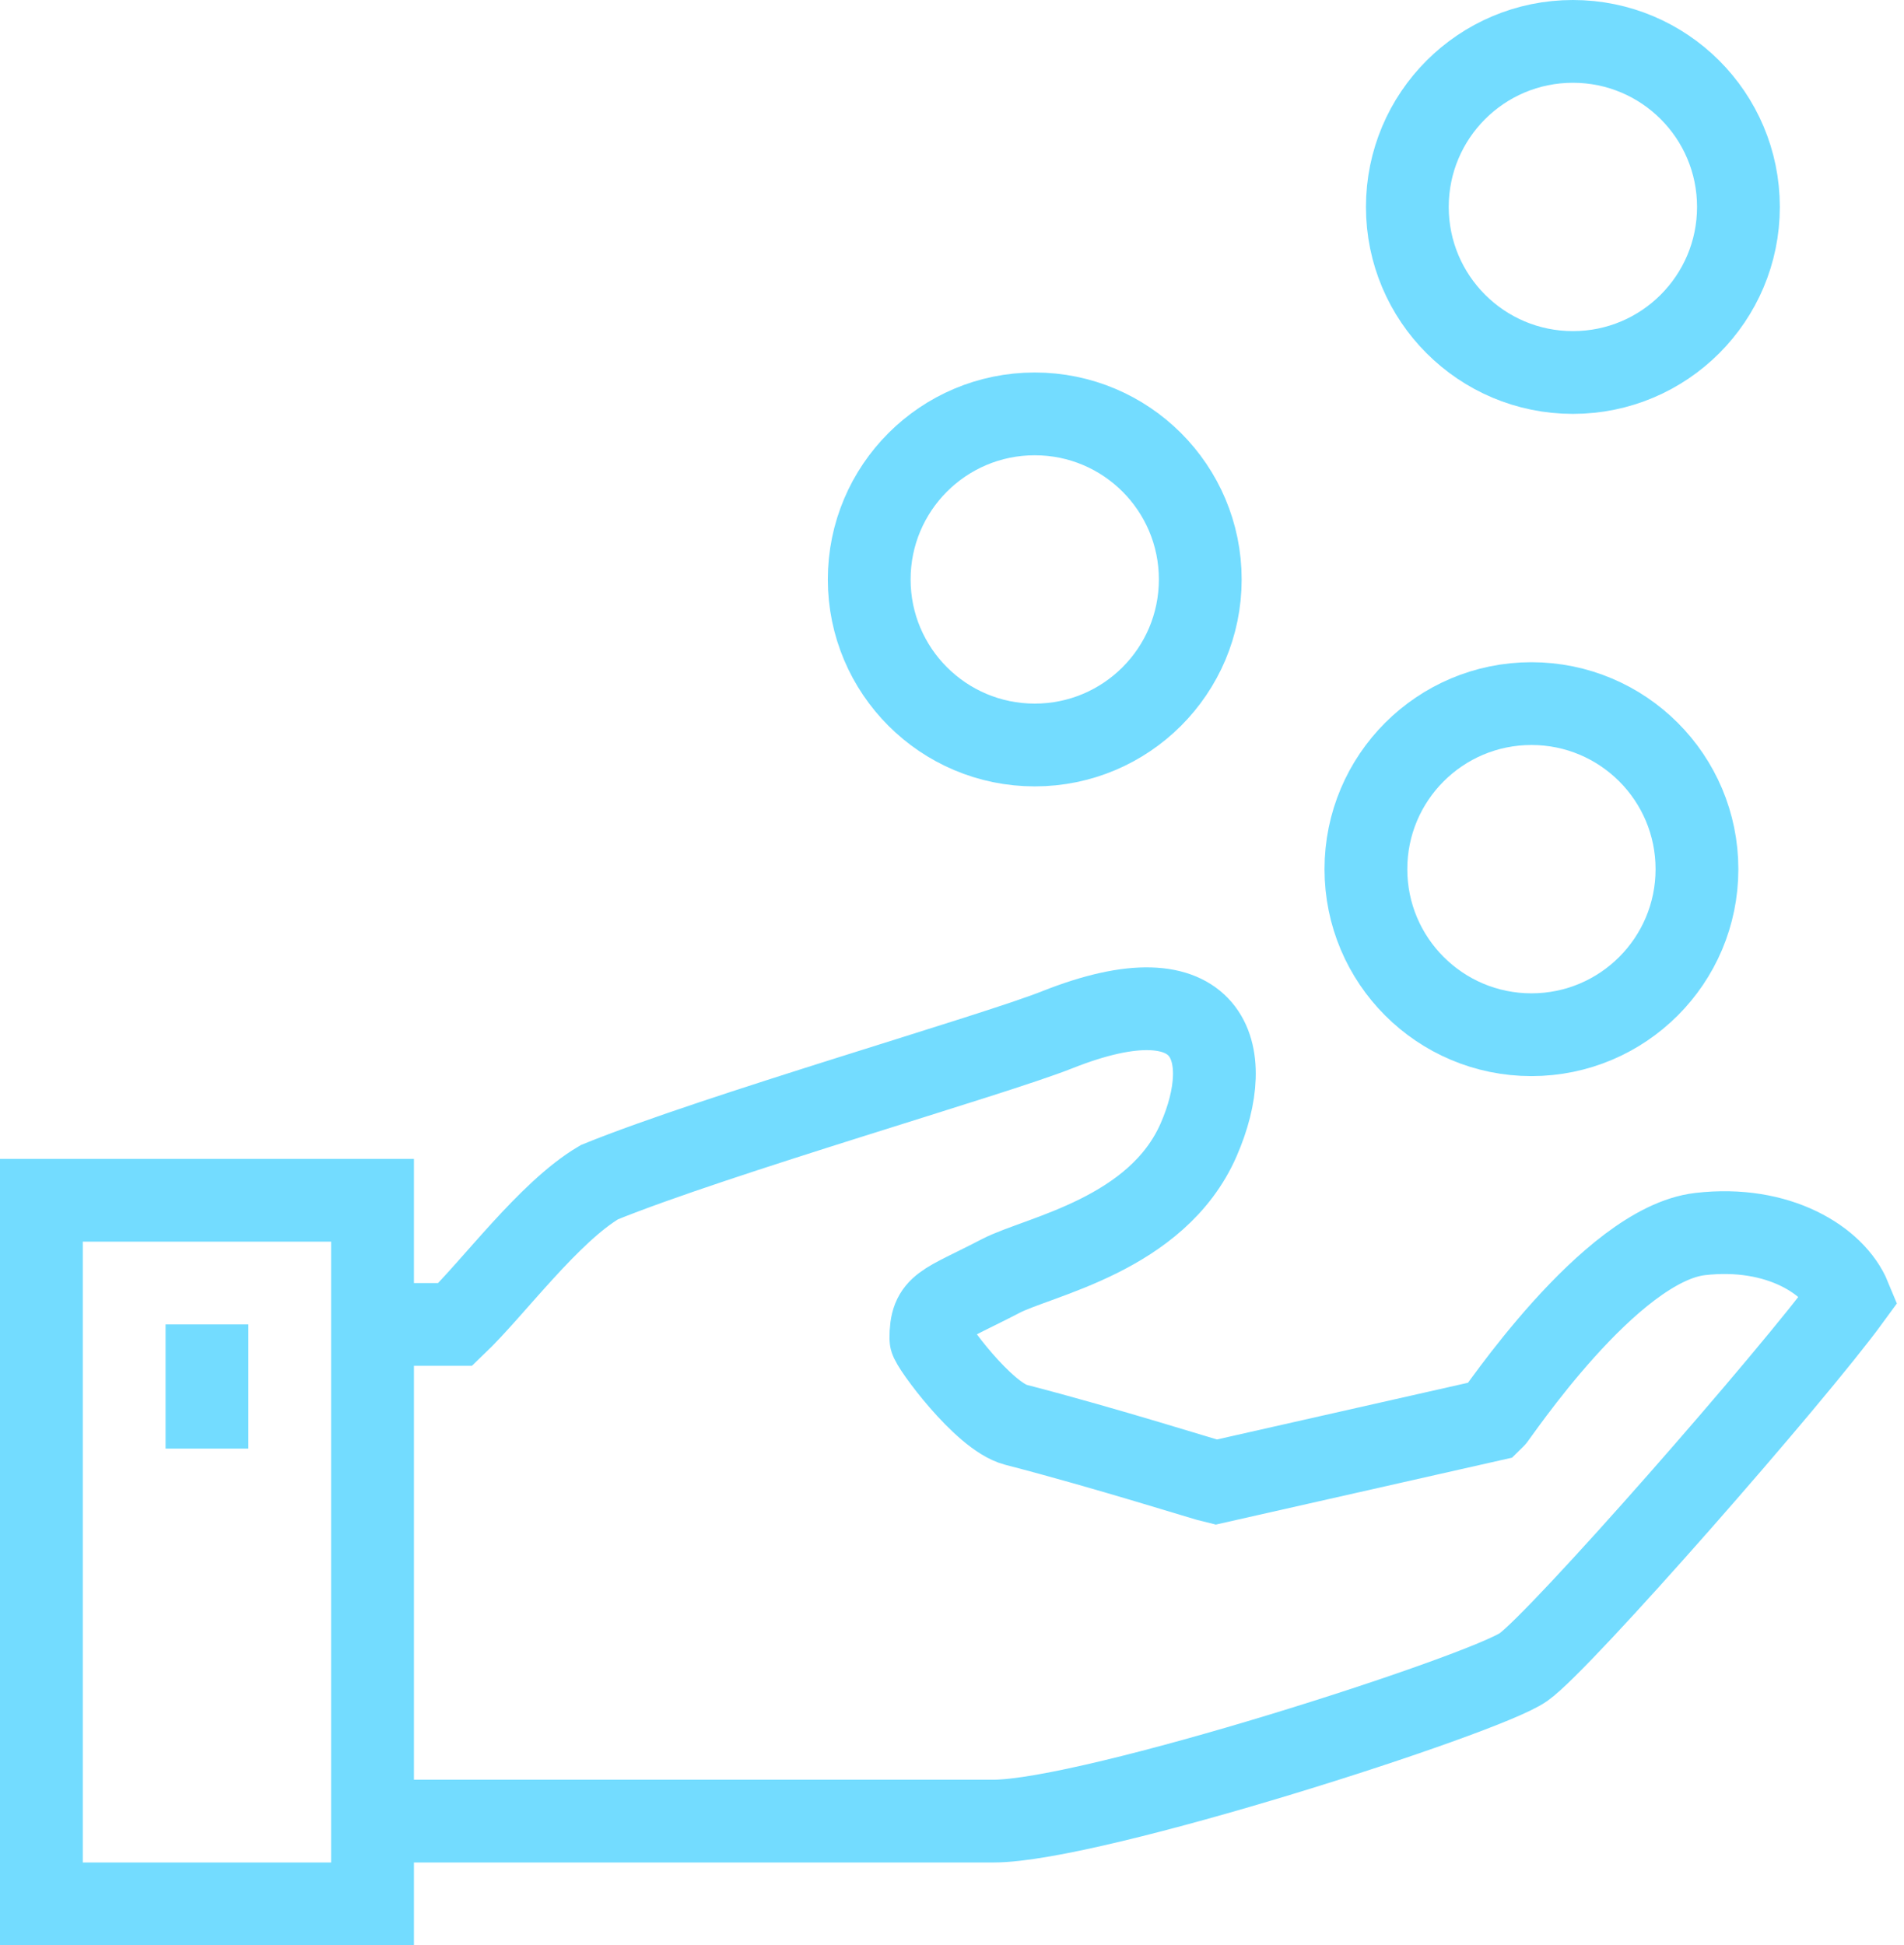
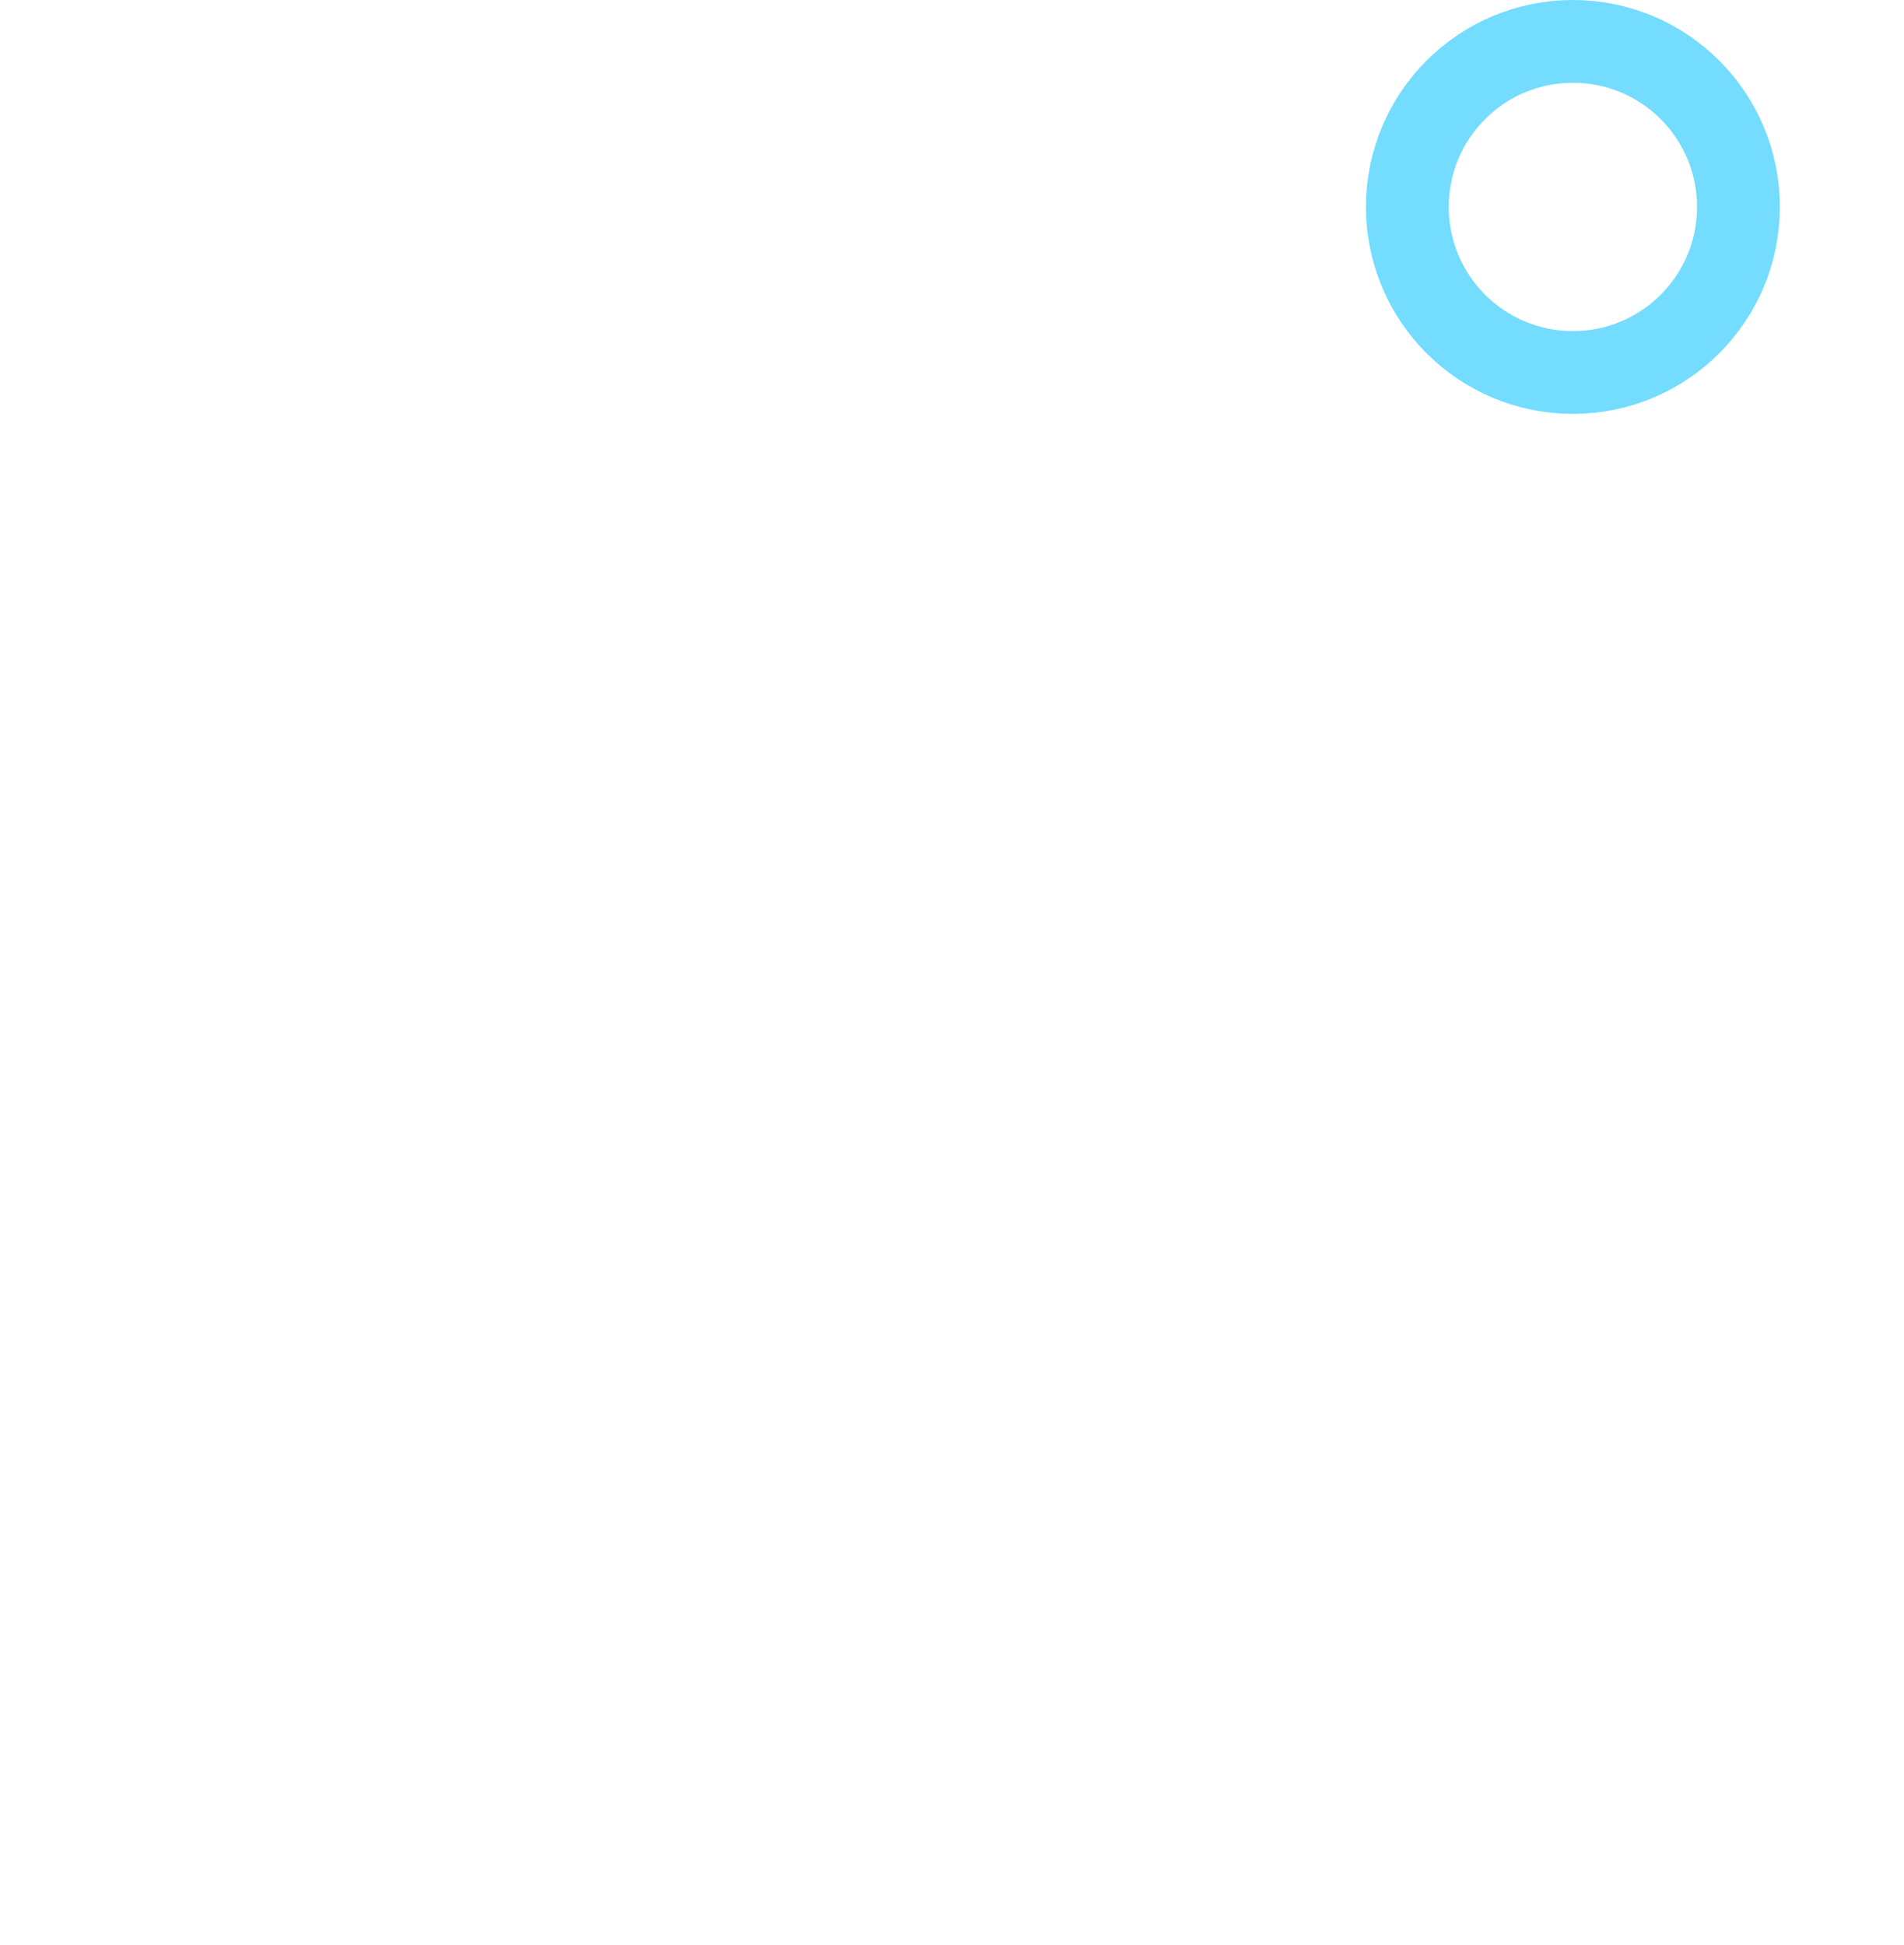
<svg xmlns="http://www.w3.org/2000/svg" width="46" height="47" viewBox="0 0 46 47" fill="none">
-   <path d="M9 44C9 44 20.89 44 24 44C26.384 44 35.866 40.945 36.809 40.278C37.715 39.636 43.31 33.25 44.69 31.357C44.319 30.455 42.965 29.597 41.074 29.816C38.886 30.07 36.141 34.221 36.052 34.302L29.373 35.811C29.161 35.764 26.791 35.007 24.541 34.424C23.758 34.221 22.489 32.481 22.489 32.346C22.489 31.526 22.784 31.555 24.176 30.83C25.092 30.353 27.955 29.838 28.958 27.54C29.876 25.439 29.284 23.394 25.541 24.881C23.991 25.497 17.349 27.4 14.481 28.563C13.25 29.291 11.916 31.125 11 32H9" stroke="#73DCFF" stroke-width="2" stroke-miterlimit="79.84" />
  <path fill-rule="evenodd" clip-rule="evenodd" d="M42 5C42 2.79 40.21 1 38.001 1C35.792 1 34.001 2.79 34.001 5C34.001 7.209 35.792 9 38.001 9C40.21 9 42 7.209 42 5Z" stroke="#73DCFF" stroke-width="2" stroke-miterlimit="79.84" />
-   <path fill-rule="evenodd" clip-rule="evenodd" d="M28.998 14C28.998 11.79 27.208 10 24.999 10C22.79 10 21 11.79 21 14C21 16.209 22.79 18 24.999 18C27.208 18 28.998 16.209 28.998 14Z" stroke="#73DCFF" stroke-width="2" stroke-miterlimit="79.84" />
-   <path fill-rule="evenodd" clip-rule="evenodd" d="M40.998 21C40.998 18.79 39.208 17 36.999 17C34.79 17 33 18.79 33 21C33 23.209 34.79 25 36.999 25C39.208 25 40.998 23.209 40.998 21Z" stroke="#73DCFF" stroke-width="2" stroke-miterlimit="79.84" />
-   <path fill-rule="evenodd" clip-rule="evenodd" d="M1 46H9V29H1V46Z" stroke="#73DCFF" stroke-width="2" stroke-miterlimit="79.84" />
-   <path d="M5 32V35" stroke="#73DCFF" stroke-width="2" stroke-miterlimit="79.84" />
</svg>